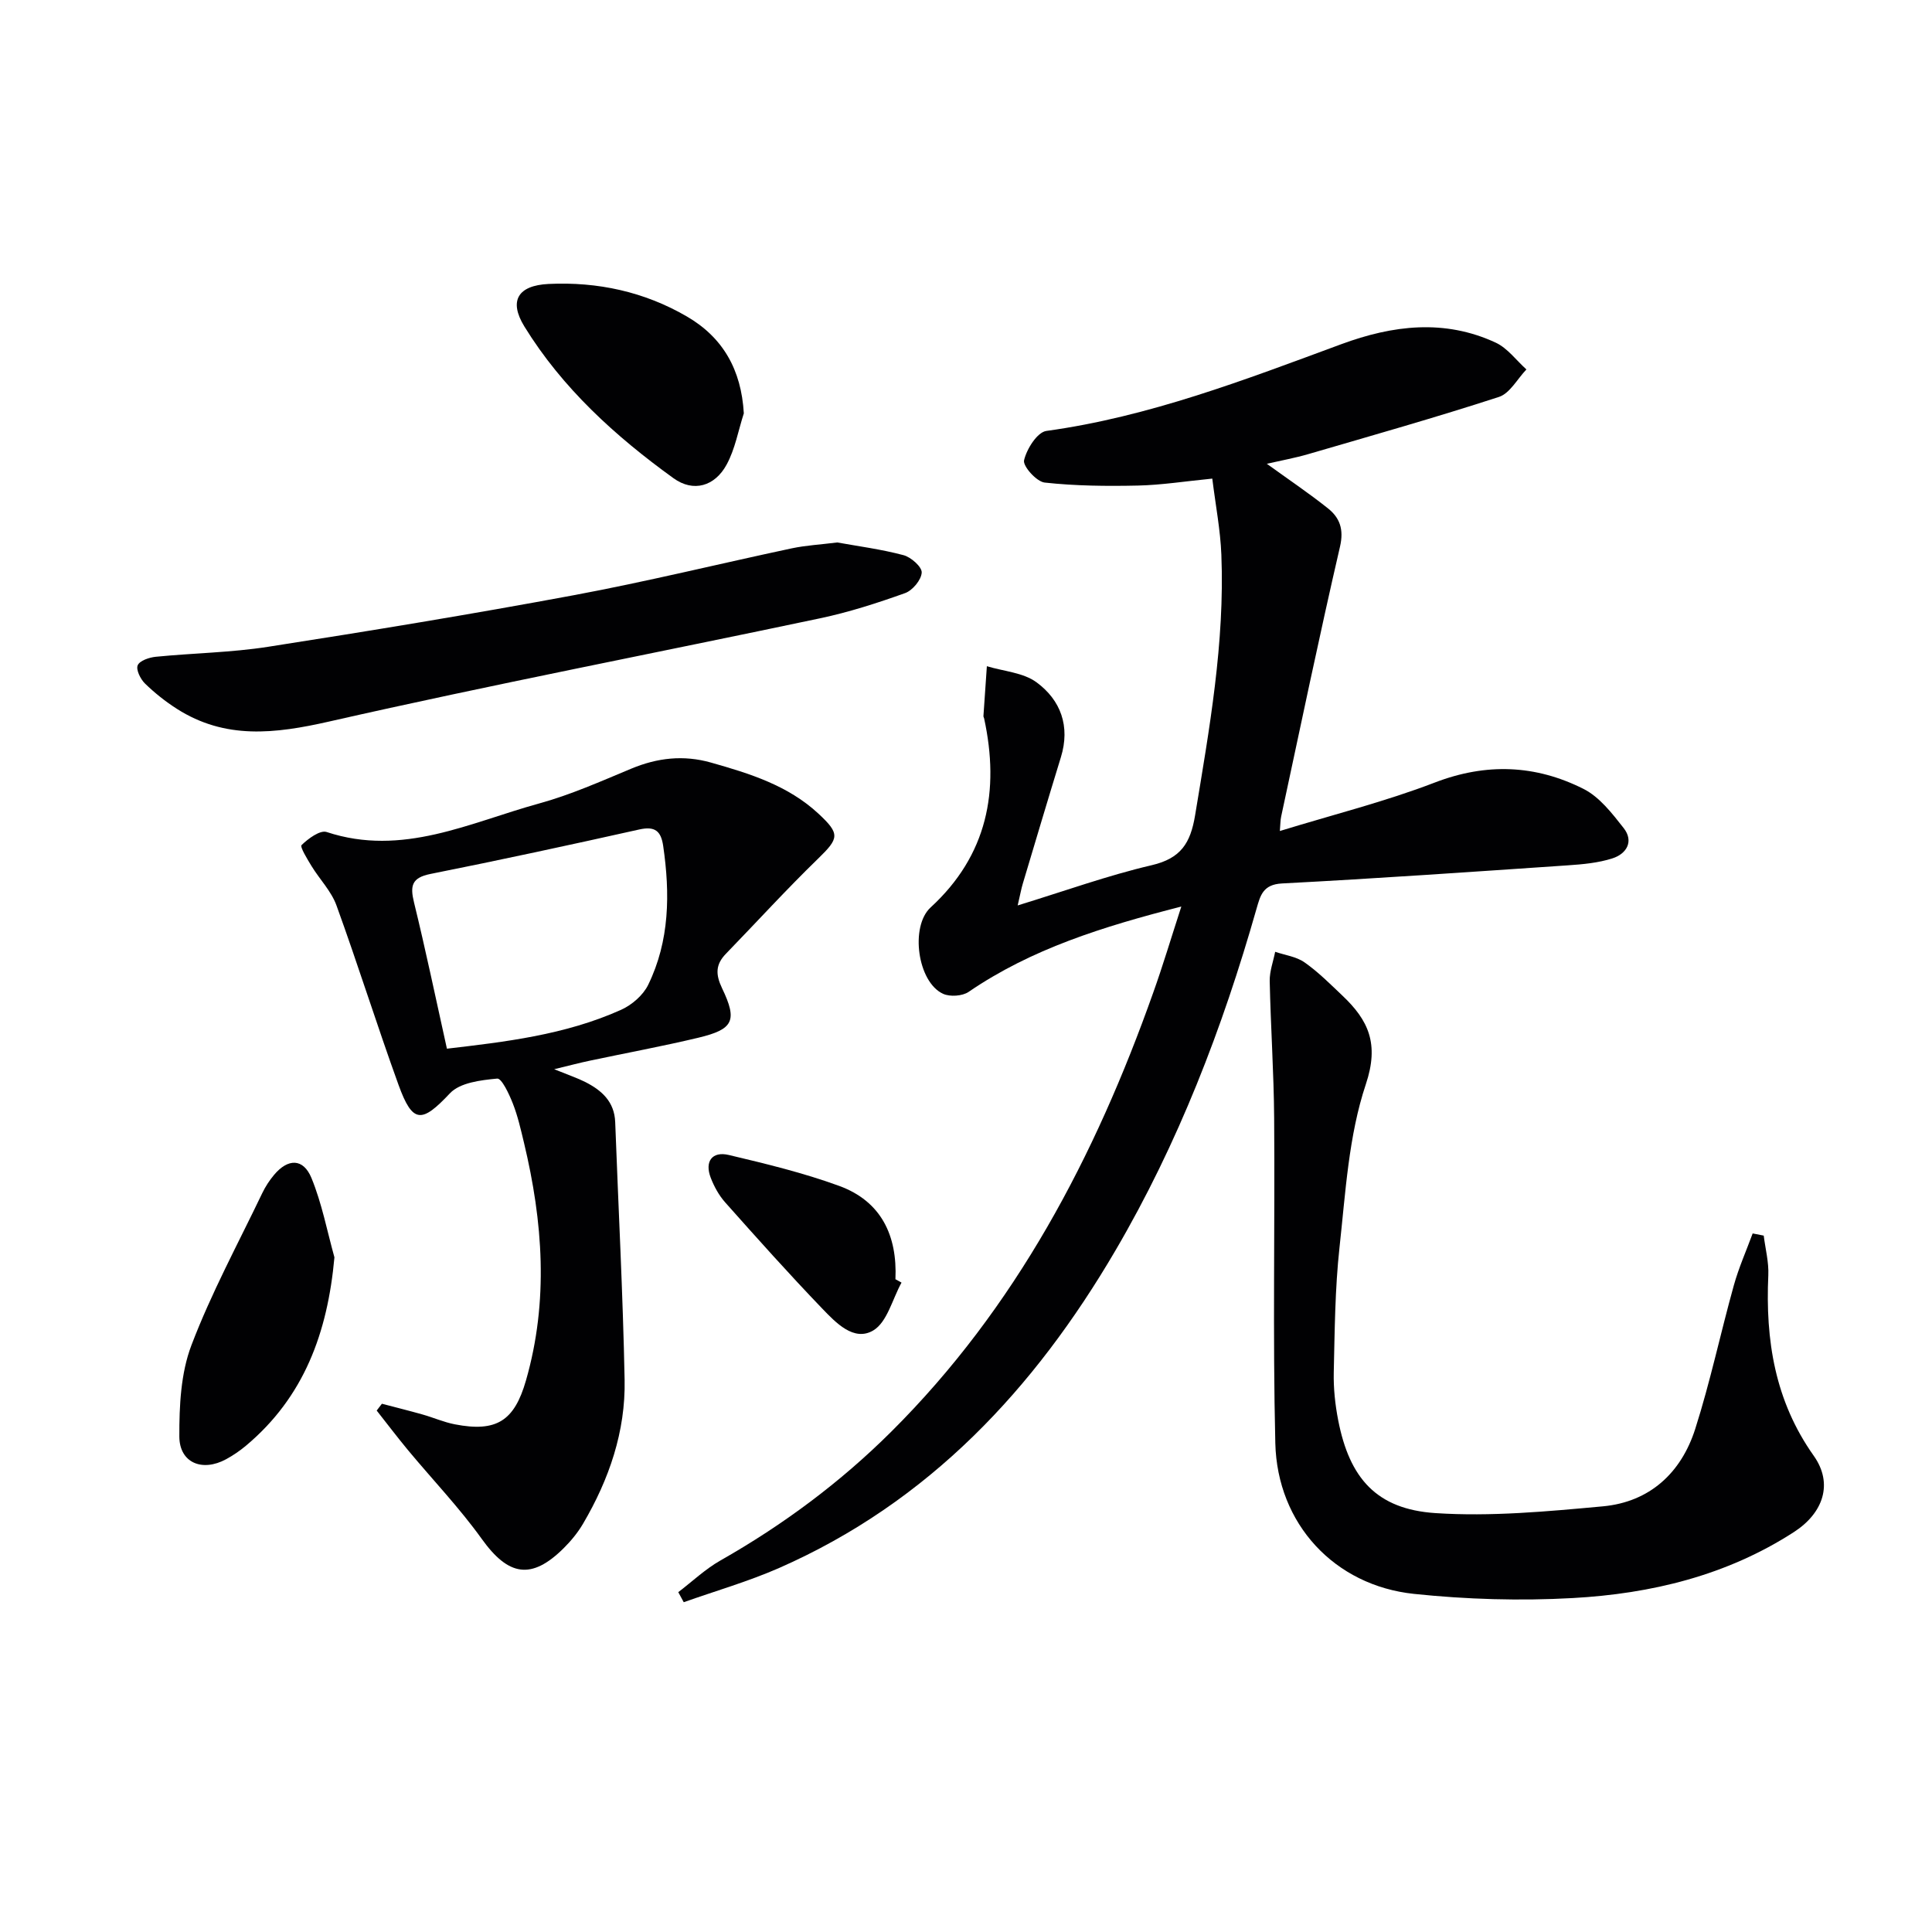
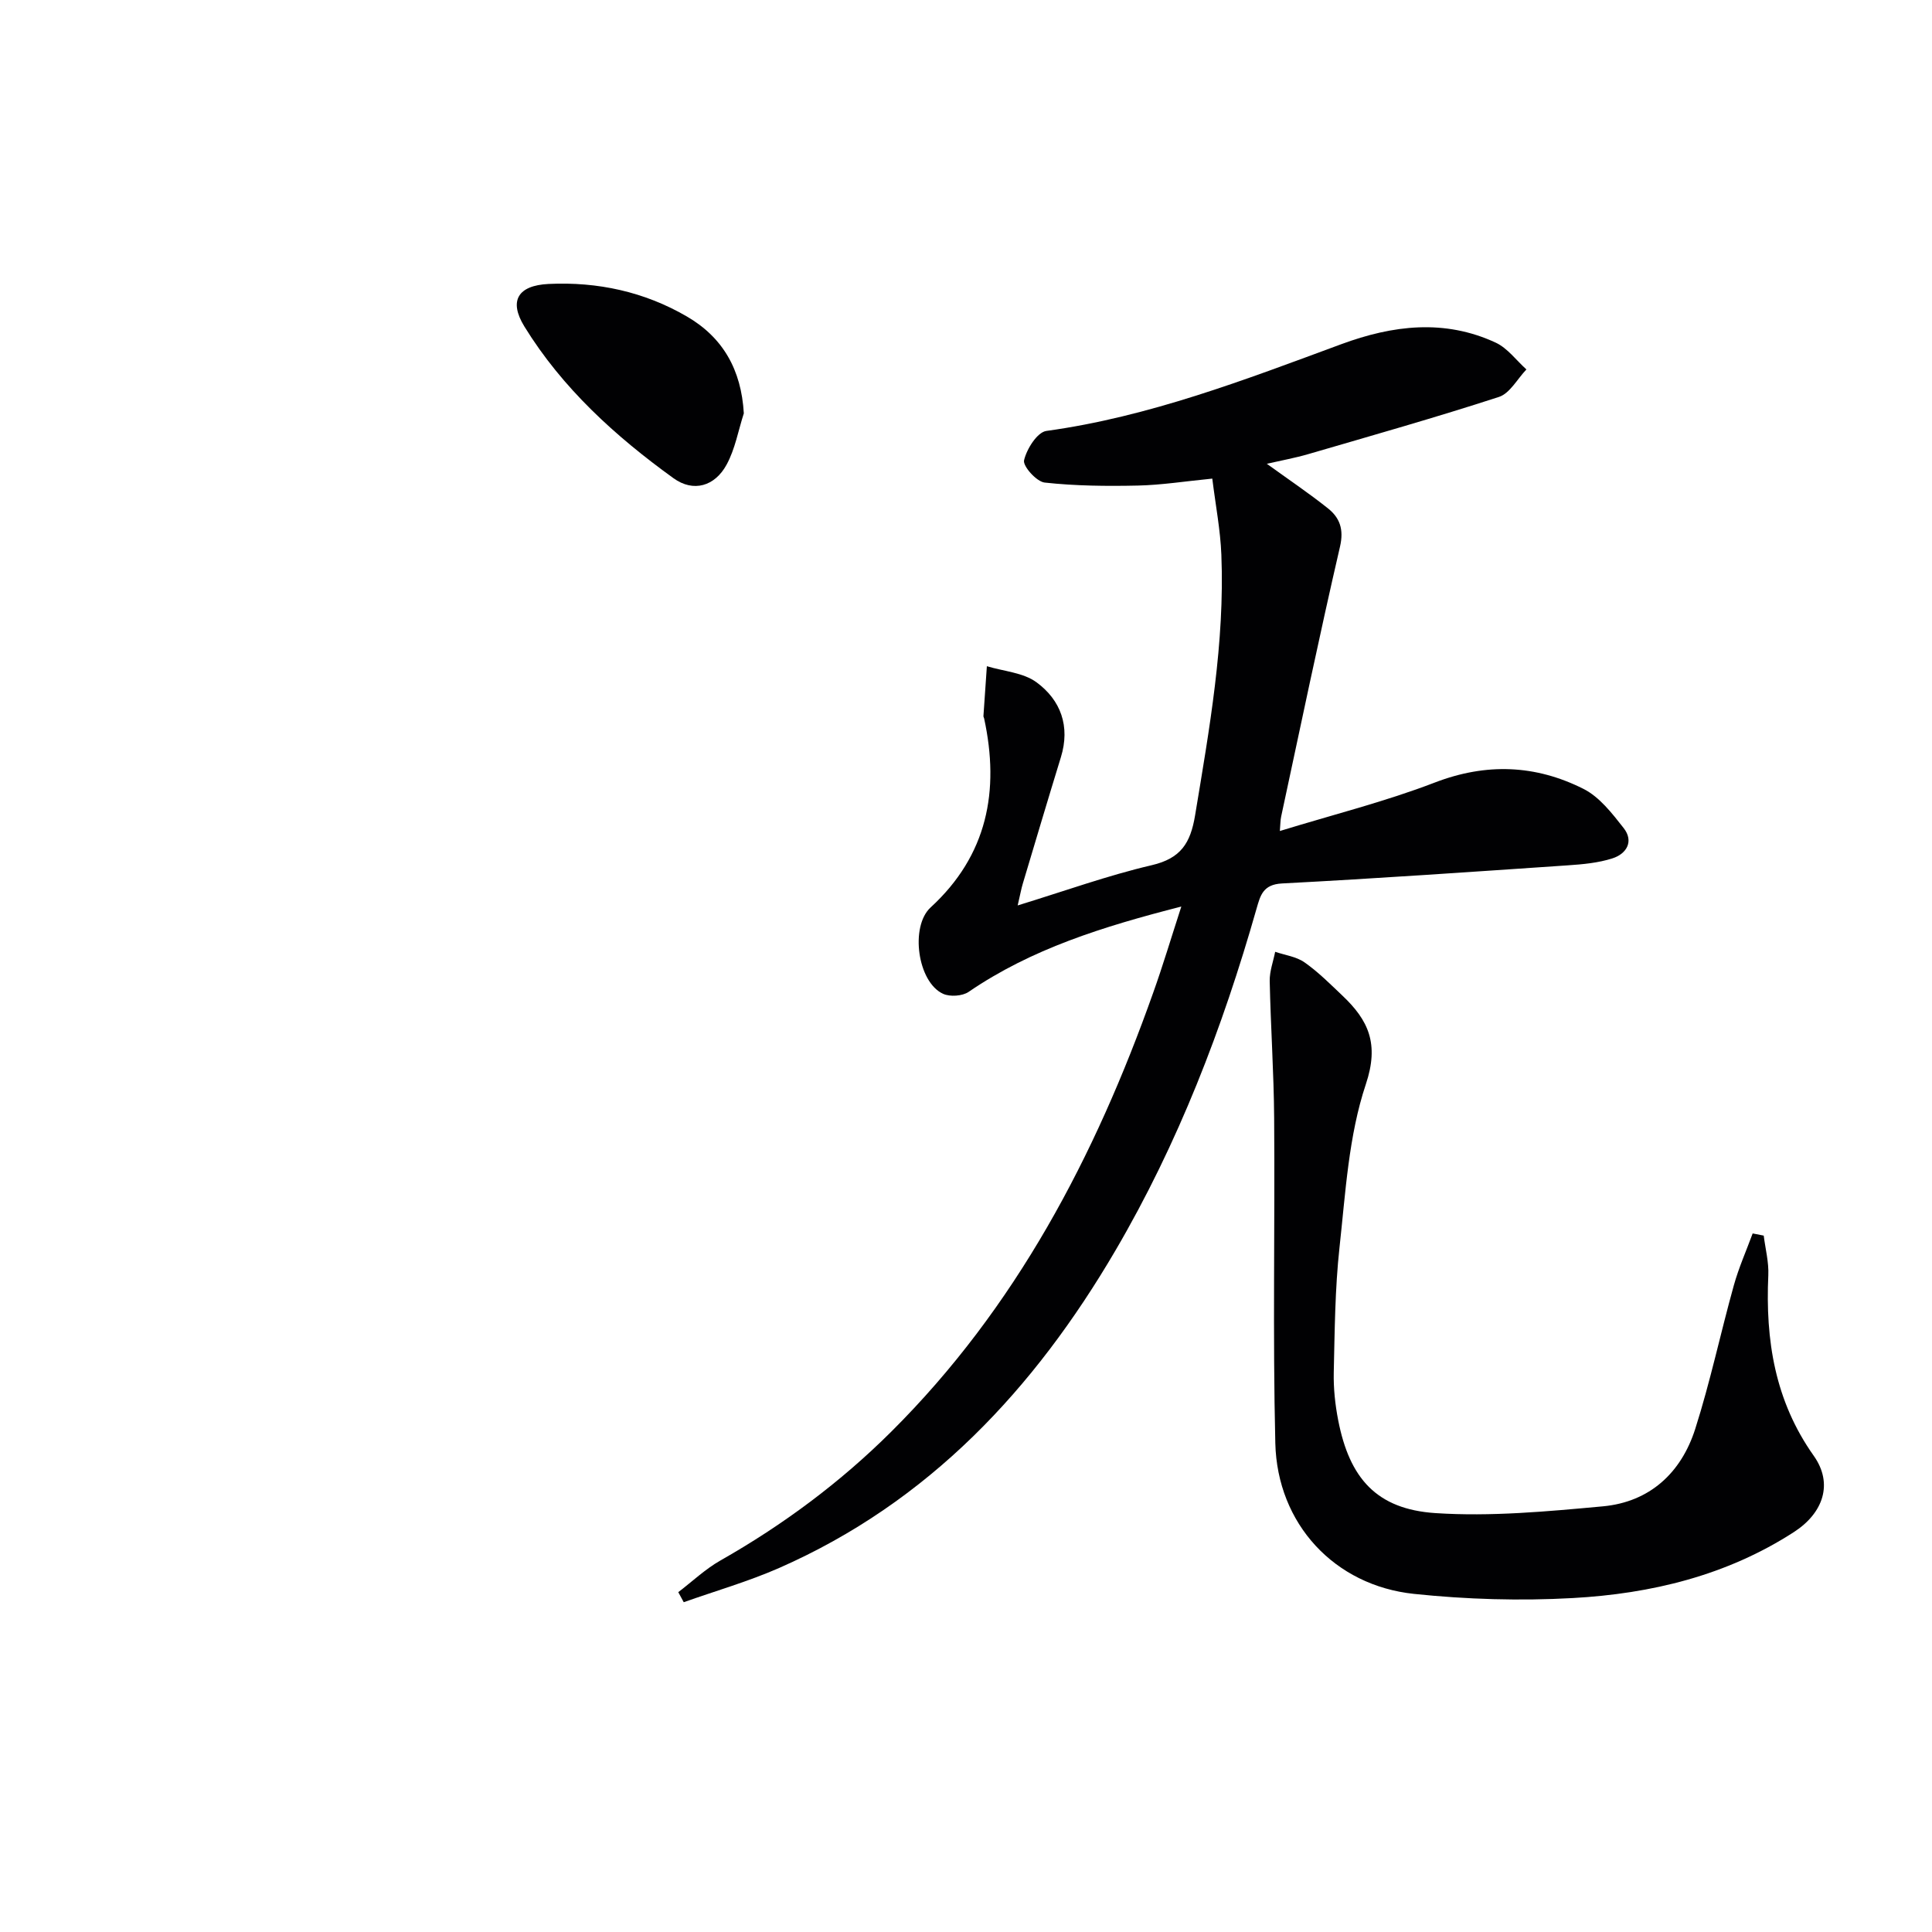
<svg xmlns="http://www.w3.org/2000/svg" enable-background="new 0 0 400 400" viewBox="0 0 400 400">
  <g fill="#010103">
    <path d="m244.58 187.69c-16.38 4.19-31.05 8.79-44.04 17.67-1.29.88-3.85 1.05-5.28.4-5.31-2.42-6.87-13.95-2.59-17.88 11.75-10.79 14.34-24.13 11.08-39.15-.04-.16-.15-.32-.14-.48.23-3.44.47-6.88.71-10.32 3.47 1.06 7.54 1.31 10.29 3.34 5.01 3.69 7 9.11 5.04 15.49-2.68 8.72-5.28 17.46-7.89 26.19-.32 1.06-.51 2.15-1.06 4.51 9.82-3.01 18.66-6.21 27.75-8.33 6.02-1.41 8.02-4.54 8.98-10.32 2.96-17.89 6.16-35.73 5.44-53.96-.2-5.09-1.18-10.14-1.88-15.76-5.6.55-10.49 1.33-15.39 1.44-6.44.14-12.92.08-19.31-.62-1.68-.18-4.55-3.4-4.27-4.61.54-2.34 2.73-5.82 4.62-6.08 21.28-2.93 41.12-10.6 61.06-17.96 10.65-3.93 21.35-5.25 31.97-.32 2.45 1.14 4.26 3.66 6.36 5.55-1.88 1.95-3.42 4.95-5.69 5.69-13.07 4.25-26.31 8-39.51 11.85-2.68.78-5.43 1.28-8.55 1.99 4.52 3.27 8.72 6.09 12.67 9.24 2.43 1.94 3.31 4.32 2.49 7.89-4.3 18.58-8.18 37.26-12.19 55.91-.17.77-.15 1.58-.27 2.99 11.03-3.39 21.8-6.08 32.07-10.03 10.71-4.12 20.91-3.67 30.81 1.32 3.31 1.67 5.92 5.07 8.3 8.1 2.16 2.75.6 5.34-2.31 6.27-2.94.95-6.15 1.24-9.27 1.45-19.71 1.34-39.43 2.72-59.16 3.75-3.94.21-4.48 2.49-5.27 5.23-7.03 24.71-16.2 48.55-29.22 70.78-16.79 28.67-38.64 52.08-69.59 65.7-6.4 2.81-13.18 4.76-19.78 7.1-.38-.69-.75-1.39-1.13-2.08 2.9-2.21 5.59-4.78 8.73-6.56 12.96-7.36 24.82-16.17 35.37-26.67 25.79-25.67 42.21-56.99 54.23-90.89 1.99-5.56 3.67-11.21 5.82-17.83z" />
-     <path d="m114.74 221.37c3.08 1.25 4.81 1.83 6.42 2.64 3.41 1.73 6.05 4.07 6.21 8.31.66 17.79 1.6 35.57 1.95 53.36.21 10.68-3.21 20.6-8.6 29.78-1.08 1.84-2.49 3.56-4.01 5.07-6.69 6.64-11.45 5.77-16.95-1.89-4.63-6.45-10.17-12.25-15.26-18.37-2.23-2.69-4.34-5.48-6.51-8.23.36-.47.72-.94 1.08-1.41 2.81.74 5.64 1.44 8.43 2.23 2.23.63 4.39 1.59 6.66 2.03 8.65 1.68 12.33-.72 14.73-9.06 4.74-16.48 3.51-32.88-.41-49.26-.66-2.74-1.28-5.51-2.31-8.12-.76-1.94-2.3-5.23-3.23-5.14-3.39.32-7.7.83-9.78 3.04-5.83 6.2-7.72 6.35-10.65-1.74-4.46-12.32-8.38-24.84-12.85-37.16-1.07-2.95-3.48-5.39-5.16-8.14-.87-1.43-2.44-3.98-2.06-4.35 1.38-1.34 3.83-3.15 5.19-2.7 15.69 5.19 29.65-1.97 43.99-5.91 6.52-1.79 12.79-4.59 19.06-7.2 5.42-2.26 10.82-2.88 16.51-1.27 8.03 2.27 15.96 4.73 22.26 10.58 4.54 4.22 4.26 5.1-.1 9.34-6.55 6.36-12.71 13.12-19.07 19.68-2.14 2.21-2.15 4.26-.79 7.11 3.24 6.75 2.35 8.52-4.91 10.26-7.41 1.77-14.91 3.15-22.36 4.73-2.11.44-4.18.99-7.48 1.79zm-22.21-4.25c11.92-1.4 24.43-2.82 36.06-8.05 2.23-1 4.56-3.02 5.61-5.17 4.45-9.13 4.54-18.87 3.11-28.73-.45-3.12-1.69-4.17-4.98-3.43-14.37 3.21-28.76 6.32-43.2 9.2-3.91.78-4.25 2.47-3.41 5.91 2.39 9.76 4.44 19.6 6.81 30.27z" />
    <path d="m365.16 255.82c.34 2.73 1.07 5.48.95 8.19-.61 13.44 1.34 26.01 9.41 37.4 4.08 5.76 1.97 11.85-4.1 15.78-13.93 9.01-29.57 12.77-45.79 13.67-10.91.61-21.99.28-32.86-.86-16.5-1.73-28.33-14.51-28.73-31.21-.54-22.42-.07-44.87-.24-67.3-.07-9.46-.72-18.91-.92-28.37-.04-2.01.73-4.04 1.13-6.06 2.05.7 4.38.99 6.08 2.19 2.84 1.99 5.33 4.5 7.86 6.9 5.37 5.09 7.64 9.95 4.83 18.34-3.57 10.68-4.2 22.42-5.45 33.78-.94 8.57-.99 17.26-1.19 25.9-.07 3.29.29 6.65.92 9.88 2.34 12.04 7.97 18.41 20.11 19.22 11.49.76 23.18-.34 34.7-1.4 9.69-.9 16.21-6.94 19.11-16.03 3.11-9.75 5.23-19.81 7.98-29.68 1.02-3.68 2.59-7.2 3.91-10.79.77.15 1.53.3 2.29.45z" />
-     <path d="m173.35 112.31c4.31.78 9.09 1.4 13.71 2.63 1.56.41 3.83 2.43 3.77 3.6-.08 1.52-1.9 3.71-3.45 4.26-5.76 2.06-11.64 3.96-17.63 5.22-33.87 7.16-67.87 13.7-101.62 21.37-11.2 2.54-21.49 3.76-31.52-2.64-2.36-1.51-4.6-3.29-6.6-5.24-.93-.91-1.89-2.86-1.5-3.77.41-.96 2.37-1.62 3.72-1.76 7.76-.77 15.61-.87 23.29-2.07 21.12-3.29 42.22-6.76 63.23-10.67 15.15-2.82 30.13-6.51 45.21-9.72 2.9-.61 5.9-.77 9.39-1.21z" />
-     <path d="m69.24 260.32c-1.42 15.61-6.29 28.91-18.32 39-1.27 1.06-2.66 2.01-4.11 2.8-4.94 2.68-9.66.75-9.68-4.71-.02-6.32.29-13.09 2.5-18.89 4.11-10.81 9.67-21.06 14.68-31.52.64-1.33 1.47-2.61 2.42-3.74 2.88-3.45 6.05-3.48 7.75.62 2.16 5.25 3.23 10.94 4.76 16.44z" />
+     <path d="m173.35 112.31z" />
    <path d="m154 85.58c-1.15 3.56-1.8 7.38-3.56 10.61-2.45 4.51-6.88 5.79-11 2.82-12.04-8.69-23.01-18.64-30.87-31.41-3.29-5.35-1.32-8.5 4.99-8.81 10.16-.49 19.85 1.61 28.66 6.74 7.44 4.33 11.26 11 11.78 20.05z" />
-     <path d="m186.65 265.55c-1.89 3.41-2.97 8.2-5.86 9.91-4.01 2.37-7.76-1.63-10.57-4.55-6.87-7.15-13.49-14.56-20.08-21.97-1.29-1.45-2.3-3.29-3-5.12-1.28-3.35.29-5.52 3.77-4.69 7.68 1.82 15.41 3.69 22.81 6.39 8.73 3.18 12.08 10.29 11.67 19.33.42.23.84.46 1.26.7z" />
  </g>
</svg>